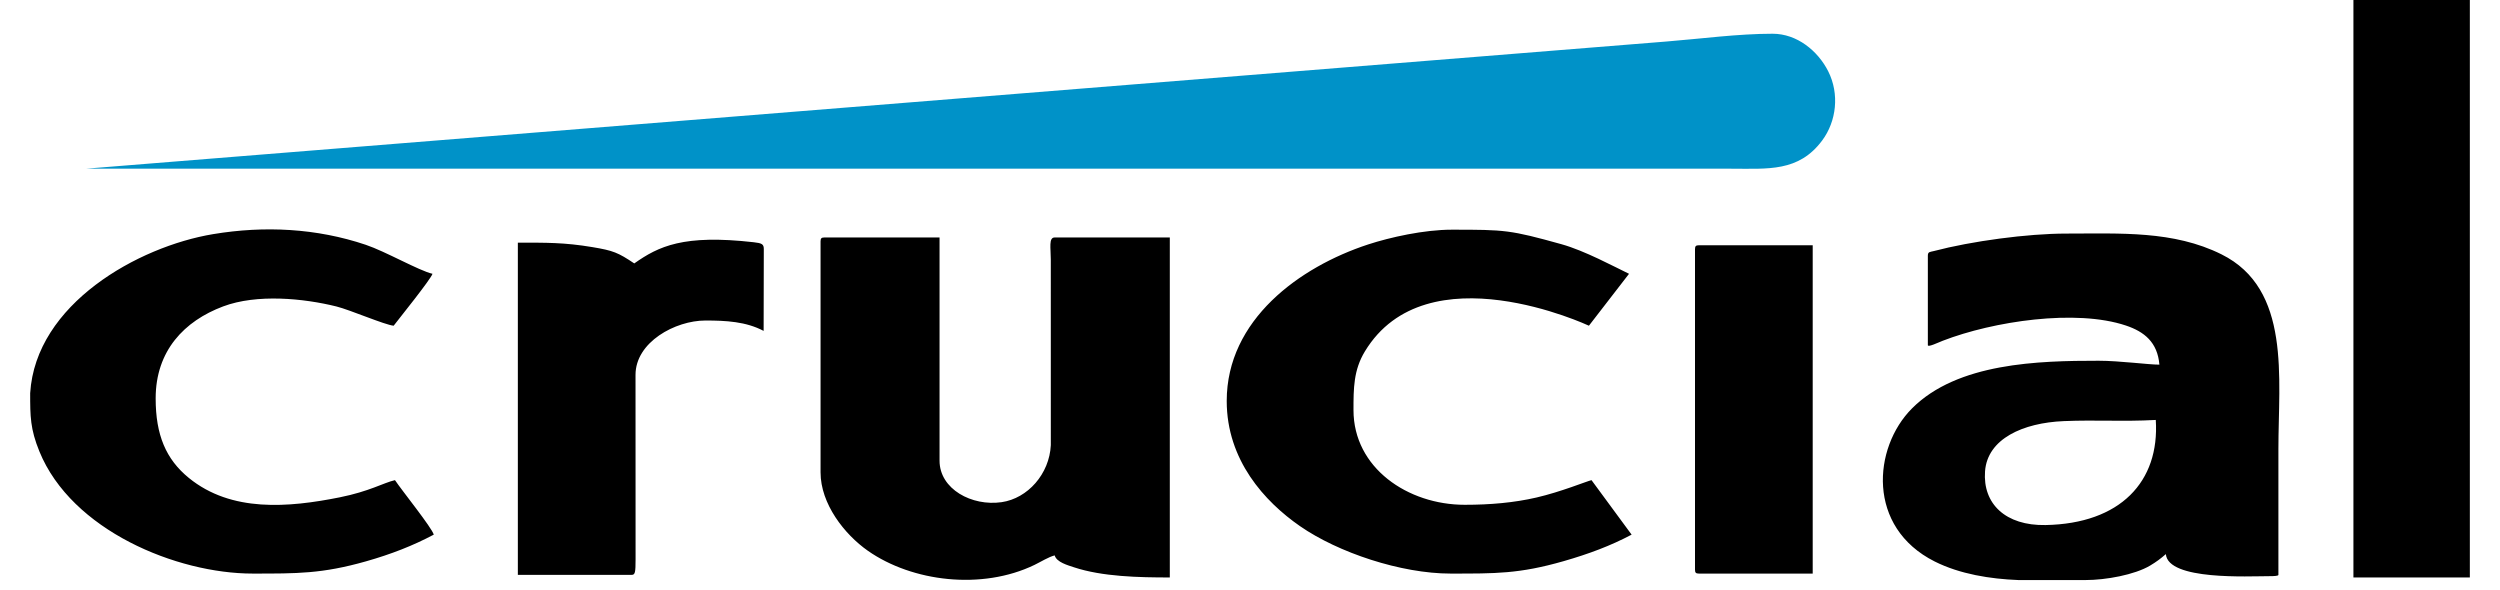
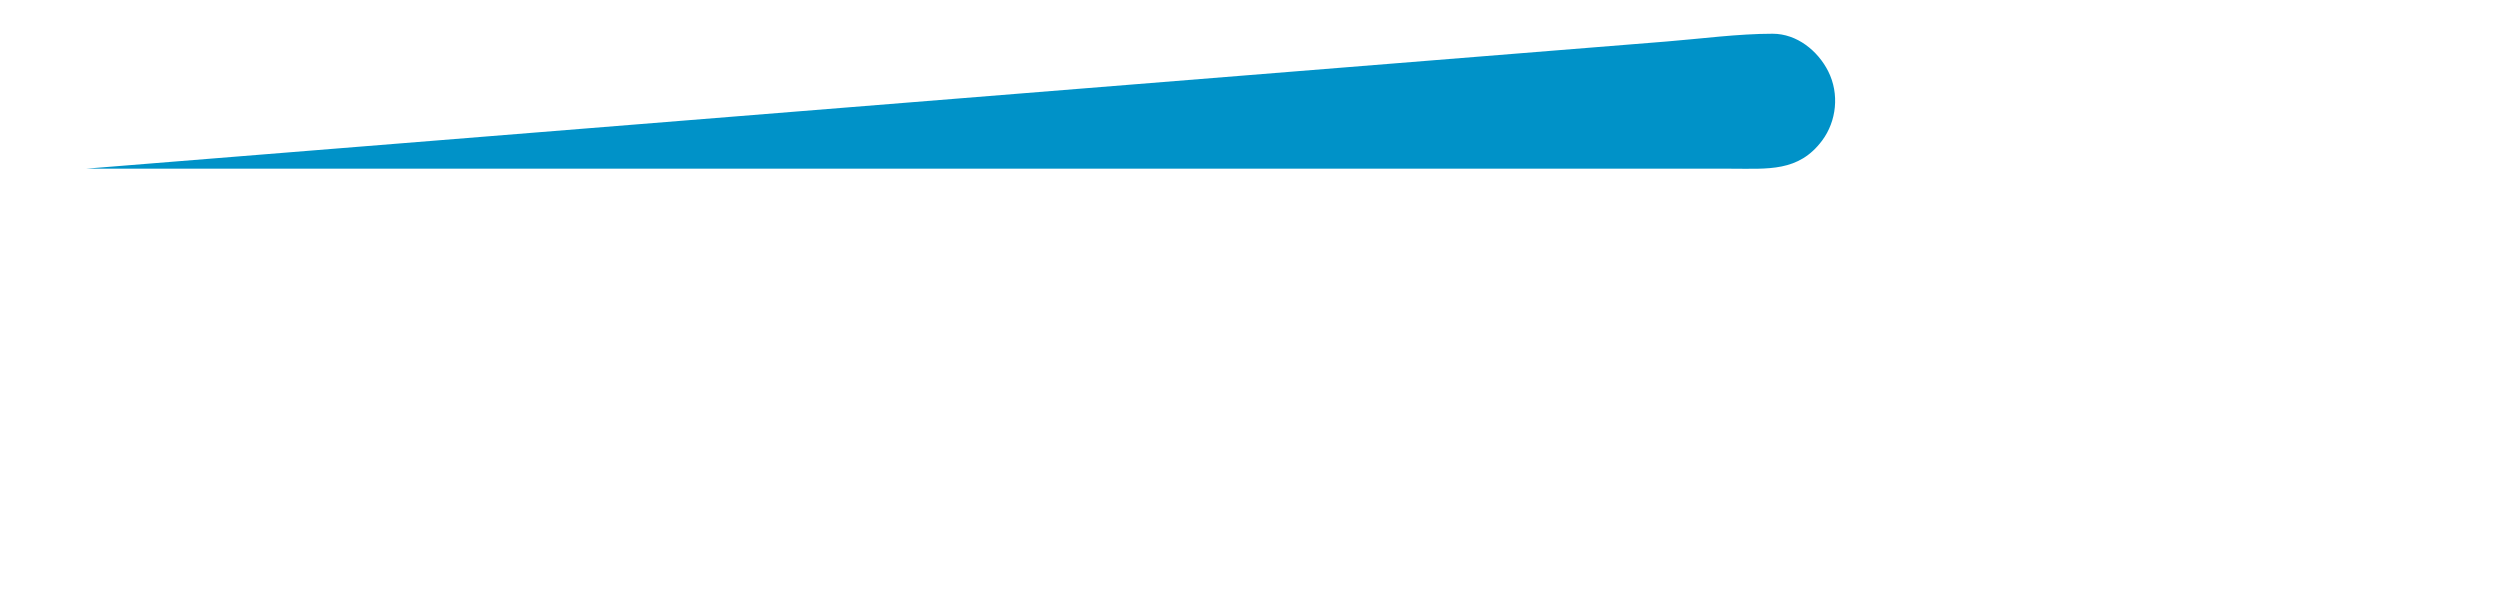
<svg xmlns="http://www.w3.org/2000/svg" width="144" height="34" viewBox="0 0 144 34" fill="none">
  <g clip-path="url(#clip0_1530_87772)">
    <path fill-rule="evenodd" clip-rule="evenodd" d="M4.941 9.717H99.717C101.835 9.717 103.598 9.914 104.955 8.095C105.785 6.982 105.959 5.407 105.307 4.11C104.713 2.93 103.51 1.943 102.102 1.943C100.118 1.943 97.987 2.231 95.991 2.391L4.941 9.717V9.717Z" fill="#0092C8" />
-     <path fill-rule="evenodd" clip-rule="evenodd" d="M111.044 14.725V19.882C111.044 20.019 111.635 19.731 111.906 19.626C114.818 18.502 119.571 17.786 122.453 18.751C123.51 19.105 124.274 19.713 124.381 21.004C123.739 21.004 122.092 20.779 120.879 20.779C117.425 20.779 112.756 20.891 110.13 23.526C107.876 25.787 107.511 30.37 111.439 32.342C112.898 33.074 114.645 33.348 116.255 33.411H120.134C121.29 33.411 122.952 33.112 123.847 32.577C124.203 32.365 124.458 32.175 124.753 31.916C124.88 33.442 129.522 33.187 130.714 33.187C130.971 33.187 131.236 33.178 131.236 33.112V25.862C131.236 21.766 131.979 16.648 127.958 14.65C125.19 13.274 122.135 13.454 119.016 13.454C116.784 13.454 113.566 13.887 111.378 14.463C111.174 14.517 111.044 14.49 111.044 14.725H111.044ZM47.264 13.903V27.207C47.264 29.022 48.639 30.778 49.989 31.724C52.544 33.514 56.562 34 59.583 32.54C59.92 32.378 60.419 32.069 60.75 31.991C60.854 32.382 61.51 32.559 61.857 32.675C63.49 33.218 65.607 33.262 67.381 33.262V13.678H60.75C60.394 13.678 60.526 14.284 60.526 14.949L60.527 25.639C60.448 27.298 59.2 28.707 57.693 28.925C55.988 29.173 54.118 28.178 54.118 26.535V13.678H47.487C47.315 13.678 47.264 13.73 47.264 13.903V13.903ZM135.557 33.262H142.263V0H135.557V33.262ZM70.659 23.096C70.659 26.5 72.838 28.889 74.876 30.303C77.085 31.835 80.706 33.038 83.55 33.038C86.135 33.038 87.506 33.057 90.064 32.323C91.521 31.904 92.78 31.433 93.981 30.795L91.671 27.656C91.386 27.723 89.915 28.33 88.497 28.658C87.207 28.956 85.84 29.076 84.369 29.076C81.092 29.076 77.961 26.956 77.961 23.62C77.961 22.368 77.964 21.318 78.617 20.241C82.174 14.371 91.516 18.761 91.522 18.761L93.832 15.771C92.996 15.369 91.27 14.436 89.942 14.067C86.978 13.242 86.692 13.23 83.624 13.23C82.022 13.23 80.063 13.669 78.808 14.079C74.845 15.377 70.659 18.424 70.659 23.096L70.659 23.096ZM2.269 26.002C4.126 30.556 10.181 33.038 14.554 33.038C17.105 33.038 18.552 33.051 21.079 32.334C22.532 31.921 23.791 31.43 24.985 30.795C24.88 30.4 23.143 28.245 22.75 27.656C22.074 27.814 21.284 28.303 19.565 28.647C16.618 29.236 13.33 29.525 10.879 27.53C9.556 26.453 8.966 25.05 8.966 22.947C8.966 20.198 10.619 18.489 12.851 17.65C14.797 16.918 17.495 17.183 19.383 17.654C20.169 17.851 22.183 18.72 22.675 18.761C22.966 18.381 24.834 16.061 24.911 15.771C24.13 15.589 22.206 14.482 21.064 14.099C18.241 13.15 15.245 12.992 12.276 13.486C7.955 14.205 2.051 17.508 1.738 22.648C1.738 23.986 1.741 24.707 2.269 26.002L2.269 26.002ZM36.534 15.173C35.6 14.546 35.319 14.433 34.119 14.233C32.498 13.962 31.445 13.977 29.828 13.977V33.112H36.385C36.582 33.112 36.609 32.974 36.609 32.216L36.606 21.599C36.6 19.705 38.897 18.462 40.632 18.462C41.808 18.462 42.97 18.521 43.985 19.06L43.995 14.342C43.995 14.06 43.878 14.005 43.414 13.953C39.364 13.493 37.938 14.183 36.534 15.173H36.534ZM97.632 14.351V32.813C97.632 32.986 97.684 33.038 97.856 33.038H104.412V14.127H97.856C97.684 14.127 97.632 14.179 97.632 14.351ZM117.825 30.243C122.125 30.162 124.403 27.75 124.173 24.189C122.247 24.295 120.763 24.177 118.876 24.256C116.52 24.354 114.474 25.276 114.338 27.148C114.202 29.018 115.517 30.287 117.825 30.243H117.825Z" fill="black" />
  </g>
  <defs>
    <clipPath id="clip0_1530_87772">
      <rect width="143" height="34" fill="white" transform="translate(0.5)" />
    </clipPath>
  </defs>
</svg>